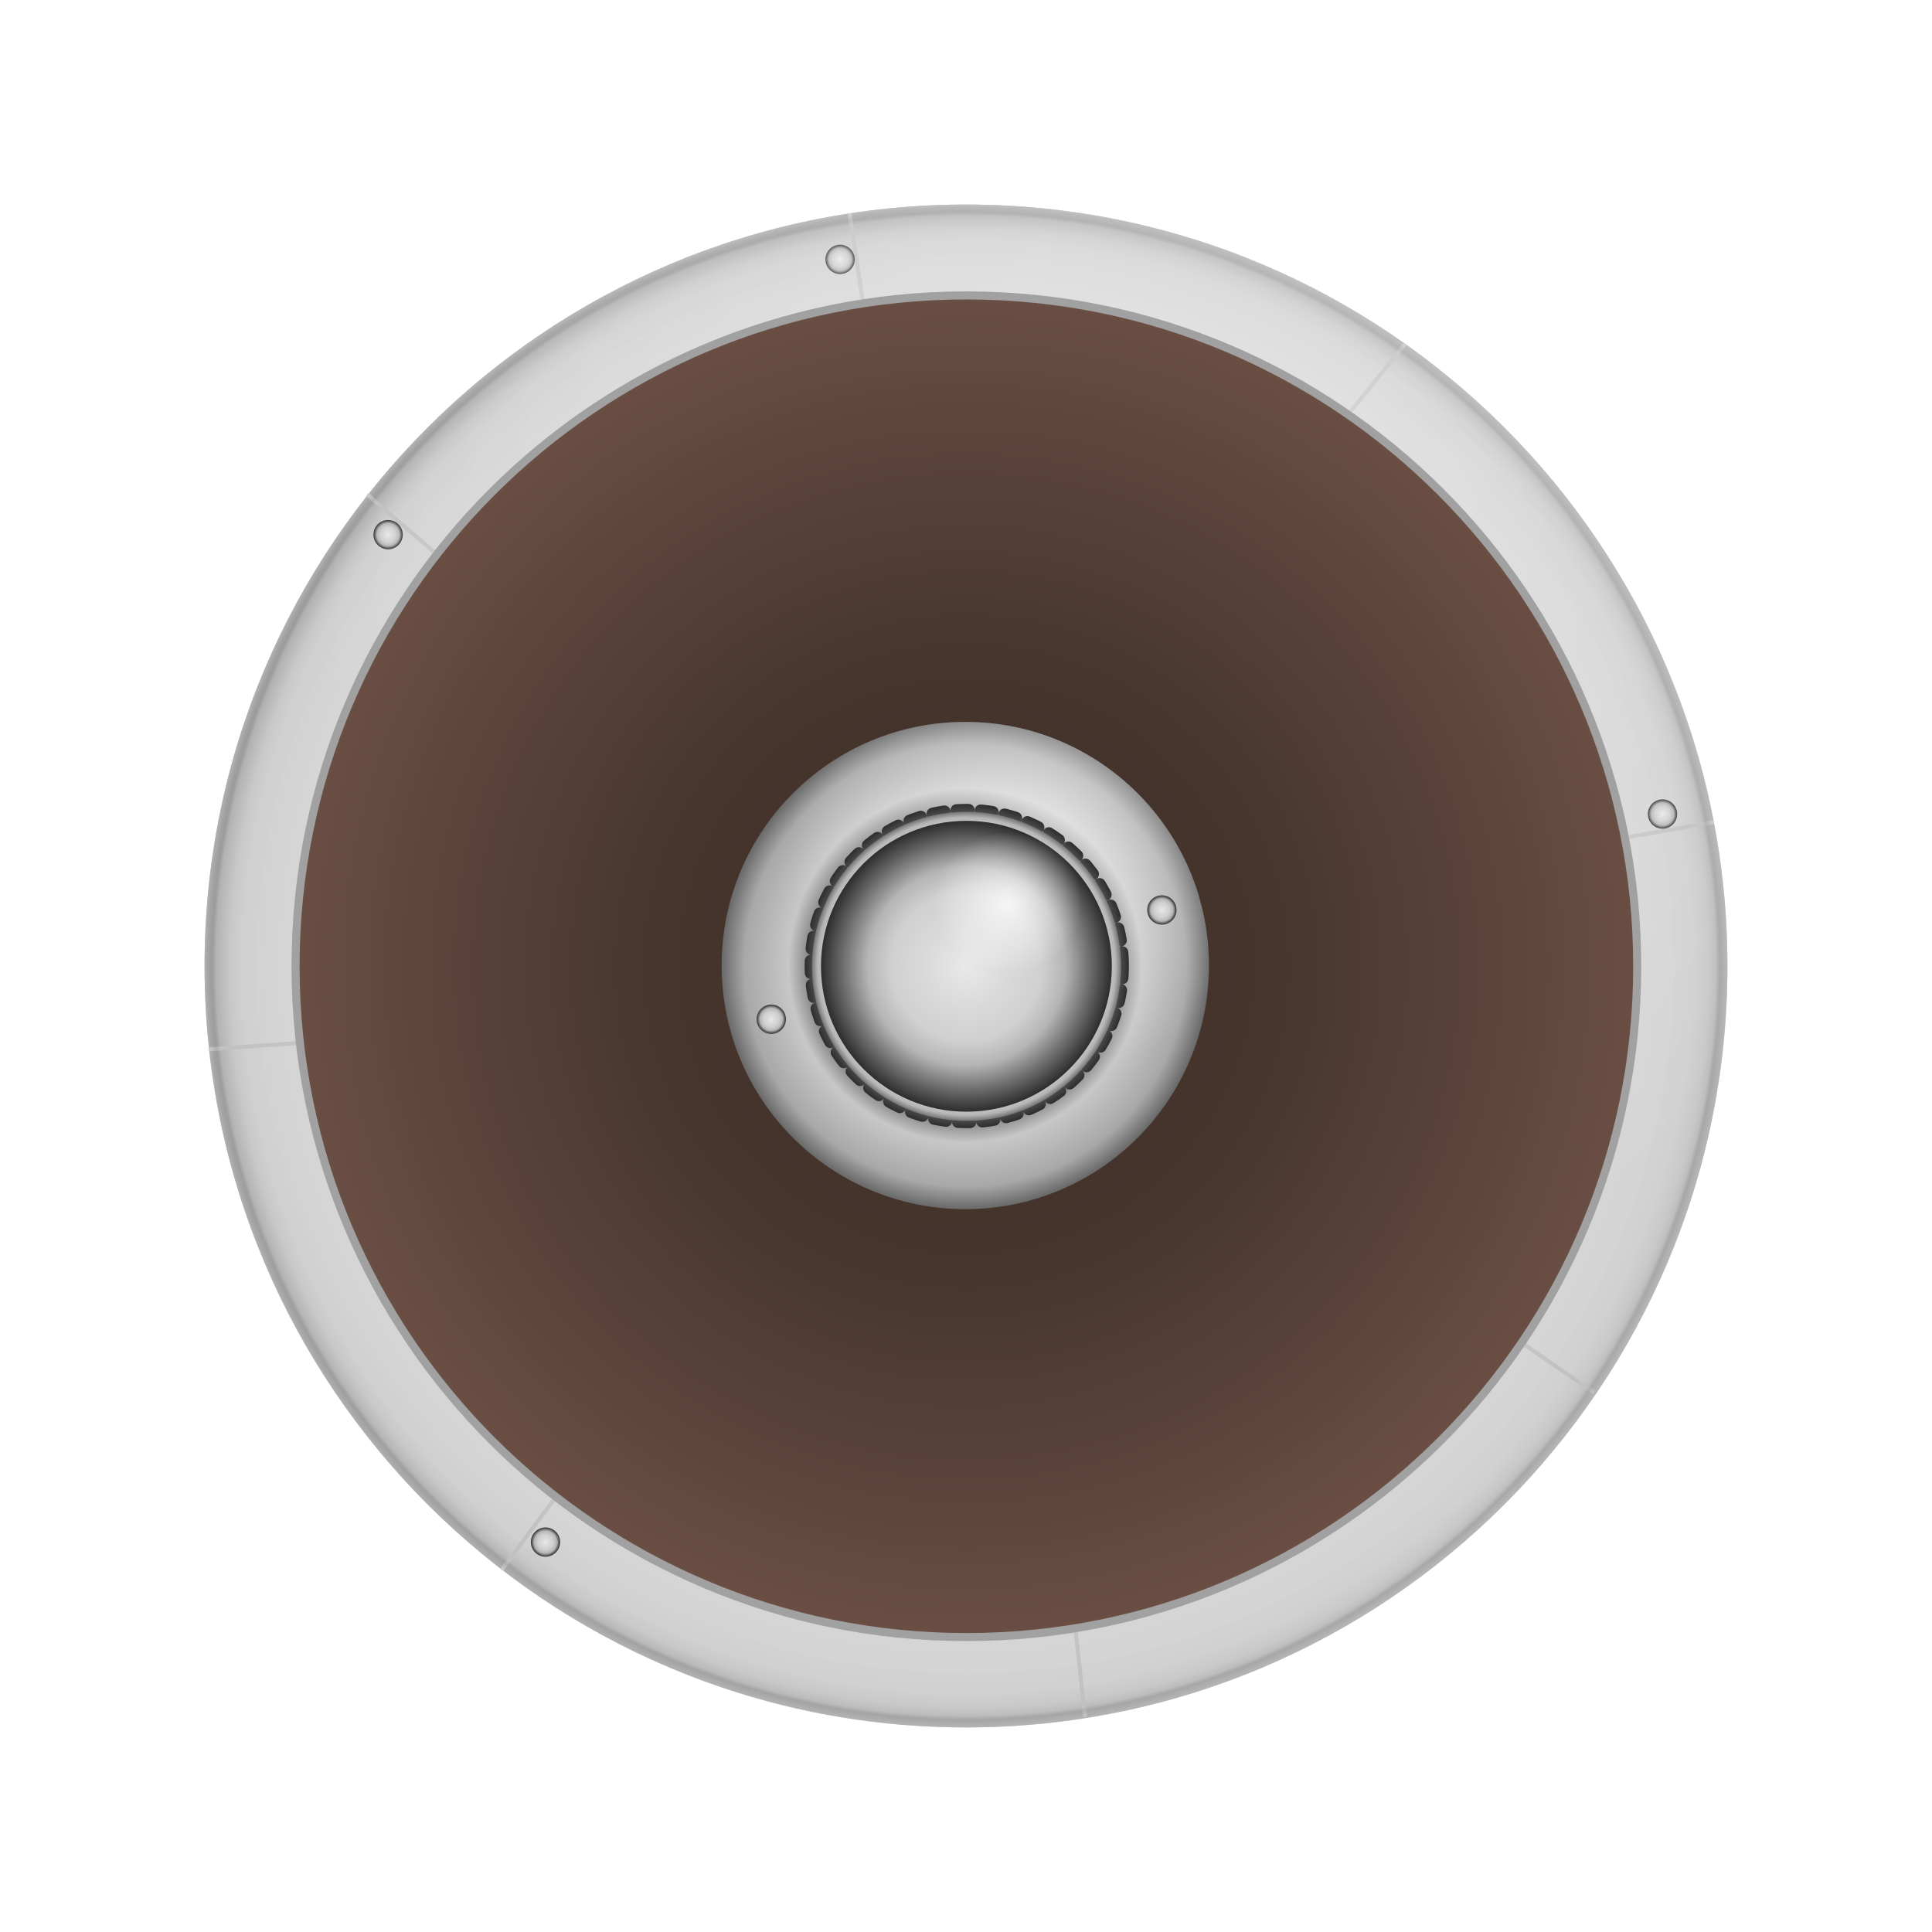
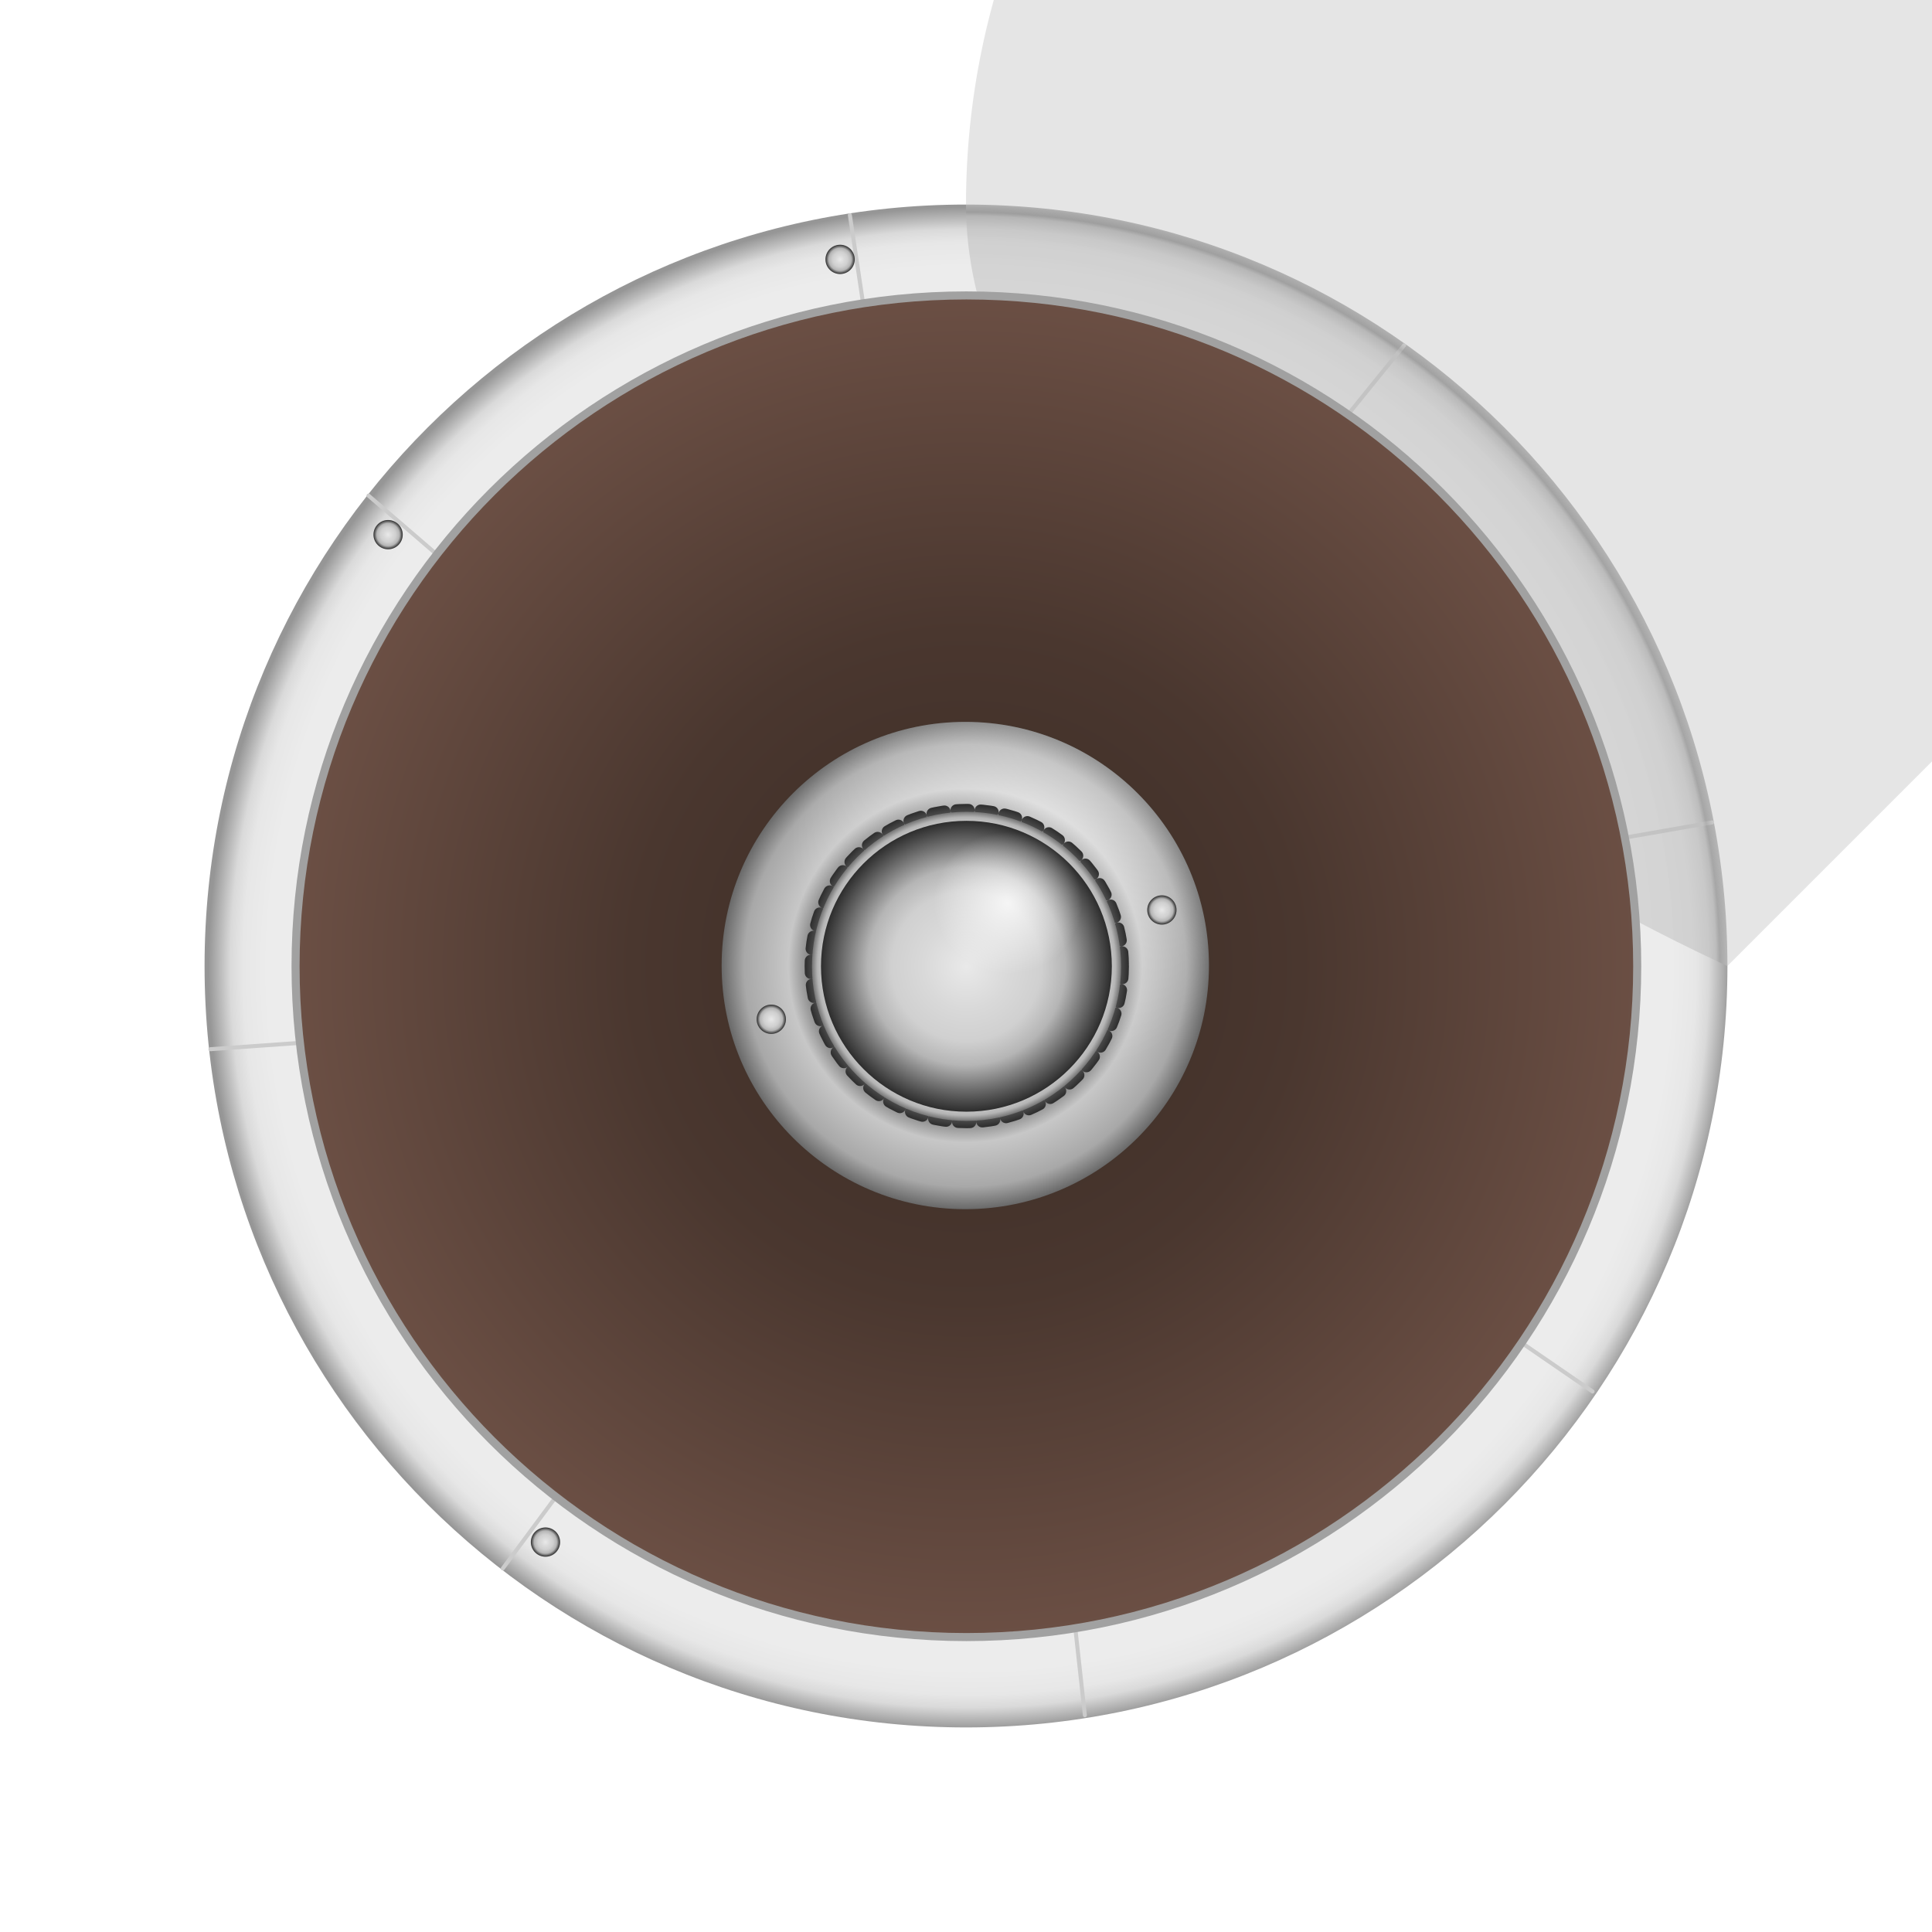
<svg xmlns="http://www.w3.org/2000/svg" xmlns:xlink="http://www.w3.org/1999/xlink" viewBox="0 0 480.147 480.147">
  <defs>
    <filter height="1.5" id="filter4353-7" width="1.5" x="-.25" y="-.25">
      <feGaussianBlur result="result8" stdDeviation="4" />
      <feTurbulence baseFrequency="0.025 0.2" numOctaves="3" result="result7" seed="22" type="fractalNoise" />
      <feComposite in="SourceGraphic" in2="result8" operator="in" result="result6" />
      <feDisplacementMap in="result7" in2="result6" result="result4" scale="50" xChannelSelector="A" yChannelSelector="A" />
      <feFlood flood-color="#e6d38a" result="result9" />
      <feComposite in2="result4" operator="atop" result="result2" />
      <feComposite in="result2" in2="SourceGraphic" operator="atop" result="result9" />
      <feGaussianBlur in="result9" result="result0" stdDeviation="8" />
      <feSpecularLighting in="result0" result="result1" specularConstant=".7" specularExponent="15" surfaceScale="5">
        <feDistantLight azimuth="235" elevation="50" />
      </feSpecularLighting>
      <feComposite in="result1" in2="result9" operator="in" result="result2" />
      <feComposite in="result9" in2="result2" k1="0" k2=".5" k3=".5" k4="0" operator="arithmetic" result="result4" />
      <feConvolveMatrix kernelMatrix="2 0 0 0 2 0 0 0 -2" order="3 3" result="result10" targetX="2" targetY="2" />
      <feBlend in="result10" in2="result10" mode="multiply" />
    </filter>
    <linearGradient id="linearGradient6500">
      <stop offset="0" stop-color="#fff" />
      <stop offset="1" stop-color="#fff" stop-opacity="0" />
    </linearGradient>
    <linearGradient id="linearGradient4581-4">
      <stop offset="0" stop-color="#e9e9e9" />
      <stop offset=".296" stop-color="#d9d9d9" />
      <stop offset=".515" stop-color="#d0d0d0" />
      <stop offset=".77" stop-color="#b5b5b5" />
      <stop offset="1" stop-color="#2d2d2d" />
    </linearGradient>
    <radialGradient cx="422.502" cy="278.82" gradientUnits="userSpaceOnUse" id="radialGradient7120" r="189.234">
      <stop offset="0" stop-color="#e9e9e9" />
      <stop offset=".925" stop-color="#d9d9d9" />
      <stop offset=".954" stop-color="#d0d0d0" />
      <stop offset=".971" stop-color="#b5b5b5" />
      <stop offset="1" stop-color="#2d2d2d" />
    </radialGradient>
    <radialGradient cx="421.617" cy="278.222" gradientUnits="userSpaceOnUse" id="radialGradient7122" r="189.234">
      <stop offset="0" stop-color="#fff" />
      <stop offset=".985" stop-color="#b7b7b7" />
      <stop offset=".99" stop-color="#969696" />
      <stop offset="1" stop-color="#ccc" />
    </radialGradient>
    <radialGradient cx="421.617" cy="278.222" gradientUnits="userSpaceOnUse" id="radialGradient7142" r="189.234">
      <stop offset="0" stop-color="#392b24" />
      <stop offset=".5" stop-color="#4a372f" />
      <stop offset="1" stop-color="#6b4f44" />
    </radialGradient>
    <radialGradient cx="421.617" cy="278.222" gradientUnits="userSpaceOnUse" id="radialGradient7144" r="189.234">
      <stop offset="0" stop-color="#4e4e4e" />
      <stop offset=".6" stop-color="#656565" />
      <stop offset=".726" stop-color="#c7c7c7" />
      <stop offset=".907" stop-color="#a8a8a8" />
      <stop offset="1" stop-color="#696969" />
    </radialGradient>
    <radialGradient cx="421.617" cy="278.222" gradientUnits="userSpaceOnUse" id="radialGradient7150" r="196.635">
      <stop offset="0" stop-color="#e9e9e9" />
      <stop offset=".718" stop-color="#d9d9d9" stop-opacity="0" />
      <stop offset=".87" stop-color="#d0d0d0" />
      <stop offset=".928" stop-color="#b5b5b5" />
      <stop offset="1" stop-color="#2d2d2d" />
    </radialGradient>
    <radialGradient cx="421.617" cy="278.222" gradientUnits="userSpaceOnUse" id="radialGradient7152" r="189.234">
      <stop offset="0" stop-color="#e9e9e9" />
      <stop offset=".296" stop-color="#d9d9d9" />
      <stop offset=".515" stop-color="#d0d0d0" />
      <stop offset=".68" stop-color="#b5b5b5" />
      <stop offset="1" stop-color="#2d2d2d" />
    </radialGradient>
    <radialGradient cx="221.063" cy="147.118" gradientUnits="userSpaceOnUse" id="radialGradient7124" r="2.697" xlink:href="#linearGradient4581-4" />
    <radialGradient cx="450.383" cy="201.513" gradientUnits="userSpaceOnUse" id="radialGradient7140" r="189.234" xlink:href="#linearGradient6500" />
    <radialGradient cx="475.056" cy="177.758" gradientUnits="userSpaceOnUse" id="radialGradient7146" r="189.234" xlink:href="#linearGradient6500" />
    <radialGradient cx="421.617" cy="278.222" gradientUnits="userSpaceOnUse" id="radialGradient7148" r="196.562" xlink:href="#linearGradient4581-4" />
    <radialGradient cx="470.457" cy="189.043" gradientTransform="matrix(.506,.058,-.055,.485,247.933,76.757)" gradientUnits="userSpaceOnUse" id="radialGradient7162" r="189.234" xlink:href="#linearGradient6500" />
  </defs>
  <g transform="translate(-114.532,-242.85)">
    <path d="m610.851,278.222c0,104.511-84.723,189.234-189.234,189.234s-189.234-84.723-189.234-189.234 84.723-189.234 189.234-189.234 189.234,84.723 189.234,189.234z" fill="url(#radialGradient7120)" opacity=".5" transform="translate(-67.012,204.7)" />
    <path d="m206.123,366.03 16.701,14.379" fill="none" stroke="#cbcbcb" stroke-linecap="round" stroke-linejoin="round" />
    <path d="m492.395,576.36 17.918,12.308" fill="none" stroke="#cbcbcb" stroke-linecap="round" stroke-linejoin="round" />
    <path d="m518.34,451.029 21.67-3.787" fill="none" stroke="#cbcbcb" stroke-linecap="round" stroke-linejoin="round" />
    <path d="m449.598,345.81 13.878-17.128" fill="none" stroke="#cbcbcb" stroke-linecap="round" stroke-linejoin="round" />
    <path d="m329.025,318.224-3.28-21.913" fill="none" stroke="#cbcbcb" stroke-linecap="round" stroke-linejoin="round" />
    <path d="m381.807,647.83 2.342,21.294" fill="none" stroke="#cbcbcb" stroke-linecap="round" stroke-linejoin="round" />
    <path d="m252.397,615.24-12.902,17.4" fill="none" stroke="#cbcbcb" stroke-linecap="round" stroke-linejoin="round" />
    <path d="m189.095,502.026-22.256,1.573" fill="none" stroke="#cbcbcb" stroke-linecap="round" stroke-linejoin="round" />
-     <path d="m610.851,278.222c0,104.511-84.723,189.234-189.234,189.234s-189.234-84.723-189.234-189.234 84.723-189.234 189.234-189.234 189.234,84.723 189.234,189.234z" fill="url(#radialGradient7122)" opacity=".5" transform="translate(-67.012,204.7)" />
+     <path d="m610.851,278.222s-189.234-84.723-189.234-189.234 84.723-189.234 189.234-189.234 189.234,84.723 189.234,189.234z" fill="url(#radialGradient7122)" opacity=".5" transform="translate(-67.012,204.7)" />
    <path d="m223.76,147.118c0,1.49-1.208,2.697-2.697,2.697s-2.697-1.208-2.697-2.697 1.208-2.697 2.697-2.697 2.697,1.208 2.697,2.697z" fill="url(#radialGradient7124)" transform="matrix(1.348,0,0,1.348,-87.009,177.408)" />
    <path d="m223.76,147.118c0,1.49-1.208,2.697-2.697,2.697s-2.697-1.208-2.697-2.697 1.208-2.697 2.697-2.697 2.697,1.208 2.697,2.697z" fill="url(#radialGradient7124)" transform="matrix(.338,1.305,1.305,-.338,236.863,340.264)" />
-     <path d="m223.76,147.118c0,1.49-1.208,2.697-2.697,2.697s-2.697-1.208-2.697-2.697 1.208-2.697 2.697-2.697 2.697,1.208 2.697,2.697z" fill="url(#radialGradient7124)" transform="matrix(1.168,.673,.673,-1.168,170.49,468.22)" />
-     <path d="m223.76,147.118c0,1.49-1.208,2.697-2.697,2.697s-2.697-1.208-2.697-2.697 1.208-2.697 2.697-2.697 2.697,1.208 2.697,2.697z" fill="url(#radialGradient7124)" transform="matrix(1.313,-.304,-.304,-1.313,207.134,595.591)" />
    <path d="m223.76,147.118c0,1.49-1.208,2.697-2.697,2.697s-2.697-1.208-2.697-2.697 1.208-2.697 2.697-2.697 2.697,1.208 2.697,2.697z" fill="url(#radialGradient7124)" transform="matrix(.694,-1.156,-1.156,-.694,339.968,664.966)" />
    <path d="m223.76,147.118c0,1.49-1.208,2.697-2.697,2.697s-2.697-1.208-2.697-2.697 1.208-2.697 2.697-2.697 2.697,1.208 2.697,2.697z" fill="url(#radialGradient7124)" transform="matrix(-.776,1.102,1.102,.776,396.71,299.327)" />
    <path d="m223.76,147.118c0,1.49-1.208,2.697-2.697,2.697s-2.697-1.208-2.697-2.697 1.208-2.697 2.697-2.697 2.697,1.208 2.697,2.697z" fill="url(#radialGradient7124)" transform="matrix(-1.295,.374,.374,1.295,481.351,352.901)" />
    <path d="m223.76,147.118c0,1.49-1.208,2.697-2.697,2.697s-2.697-1.208-2.697-2.697 1.208-2.697 2.697-2.697 2.697,1.208 2.697,2.697z" fill="url(#radialGradient7124)" transform="matrix(-1.128,-.738,-.738,1.128,536.856,504.136)" />
-     <path d="m610.851,278.222c0,104.511-84.723,189.234-189.234,189.234s-189.234-84.723-189.234-189.234 84.723-189.234 189.234-189.234 189.234,84.723 189.234,189.234z" fill="url(#radialGradient7140)" opacity=".5" transform="translate(-67.012,204.7)" />
  </g>
  <path d="m610.851,278.222c0,104.511-84.723,189.234-189.234,189.234s-189.234-84.723-189.234-189.234 84.723-189.234 189.234-189.234 189.234,84.723 189.234,189.234z" fill="url(#radialGradient7142)" transform="matrix(.881,0,0,.881,-131.276,-4.978)" />
-   <path d="m610.851,278.222a189.234,189.234 0 1,1 -378.468,0 189.234,189.234 0 1,1 378.468,0z" fill="#6b4f44" filter="url(#filter4353-7)" opacity=".1" transform="matrix(.623,-.623,.623,.623,-195.788,329.38)" />
  <path d="m610.851,278.222c0,104.511-84.723,189.234-189.234,189.234s-189.234-84.723-189.234-189.234 84.723-189.234 189.234-189.234 189.234,84.723 189.234,189.234z" fill="none" stroke="#a1a1a1" stroke-width="2.271" transform="matrix(.881,0,0,.881,-131.276,-4.978)" />
  <g transform="translate(-114.532,-242.85)">
    <path d="m610.851,278.222c0,104.511-84.723,189.234-189.234,189.234s-189.234-84.723-189.234-189.234 84.723-189.234 189.234-189.234 189.234,84.723 189.234,189.234z" fill="url(#radialGradient7144)" transform="matrix(.32,0,0,.32,219.512,393.776)" />
    <path d="m610.851,278.222c0,104.511-84.723,189.234-189.234,189.234s-189.234-84.723-189.234-189.234 84.723-189.234 189.234-189.234 189.234,84.723 189.234,189.234z" fill="url(#radialGradient7146)" opacity=".5" transform="matrix(.32,0,0,.32,219.512,393.776)" />
    <path d="m610.851,278.222c0,104.511-84.723,189.234-189.234,189.234s-189.234-84.723-189.234-189.234 84.723-189.234 189.234-189.234 189.234,84.723 189.234,189.234z" fill="none" stroke="url(#radialGradient7148)" stroke-dasharray="14.655, 14.655" stroke-linecap="round" stroke-linejoin="round" stroke-width="14.655" transform="matrix(.205,0,0,.205,268.367,425.9)" />
    <path d="m610.851,278.222c0,104.511-84.723,189.234-189.234,189.234s-189.234-84.723-189.234-189.234 84.723-189.234 189.234-189.234 189.234,84.723 189.234,189.234z" fill="url(#radialGradient7150)" transform="matrix(.203,0,0,.203,269.151,426.532)" />
    <path d="m610.851,278.222c0,104.511-84.723,189.234-189.234,189.234s-189.234-84.723-189.234-189.234 84.723-189.234 189.234-189.234 189.234,84.723 189.234,189.234z" fill="url(#radialGradient7152)" transform="matrix(.191,0,0,.191,274.178,429.849)" />
    <path d="m223.76,147.118c0,1.49-1.208,2.697-2.697,2.697s-2.697-1.208-2.697-2.697 1.208-2.697 2.697-2.697 2.697,1.208 2.697,2.697z" fill="url(#radialGradient7124)" transform="matrix(1.348,0,0,1.348,8.222,297.844)" />
    <path d="m223.76,147.118c0,1.49-1.208,2.697-2.697,2.697s-2.697-1.208-2.697-2.697 1.208-2.697 2.697-2.697 2.697,1.208 2.697,2.697z" fill="url(#radialGradient7124)" transform="matrix(1.348,0,0,1.348,72.642,332.094)" />
    <path d="m223.76,147.118c0,1.49-1.208,2.697-2.697,2.697s-2.697-1.208-2.697-2.697 1.208-2.697 2.697-2.697 2.697,1.208 2.697,2.697z" fill="url(#radialGradient7124)" transform="matrix(1.348,0,0,1.348,105.293,270.685)" />
    <path d="m223.76,147.118c0,1.49-1.208,2.697-2.697,2.697s-2.697-1.208-2.697-2.697 1.208-2.697 2.697-2.697 2.697,1.208 2.697,2.697z" fill="url(#radialGradient7124)" transform="matrix(1.348,0,0,1.348,39.478,237.782)" />
    <path d="m610.851,278.222c0,104.511-84.723,189.234-189.234,189.234s-189.234-84.723-189.234-189.234 84.723-189.234 189.234-189.234 189.234,84.723 189.234,189.234z" fill="url(#radialGradient7162)" opacity=".8" transform="matrix(.191,0,0,.191,274.178,429.849)" />
  </g>
</svg>